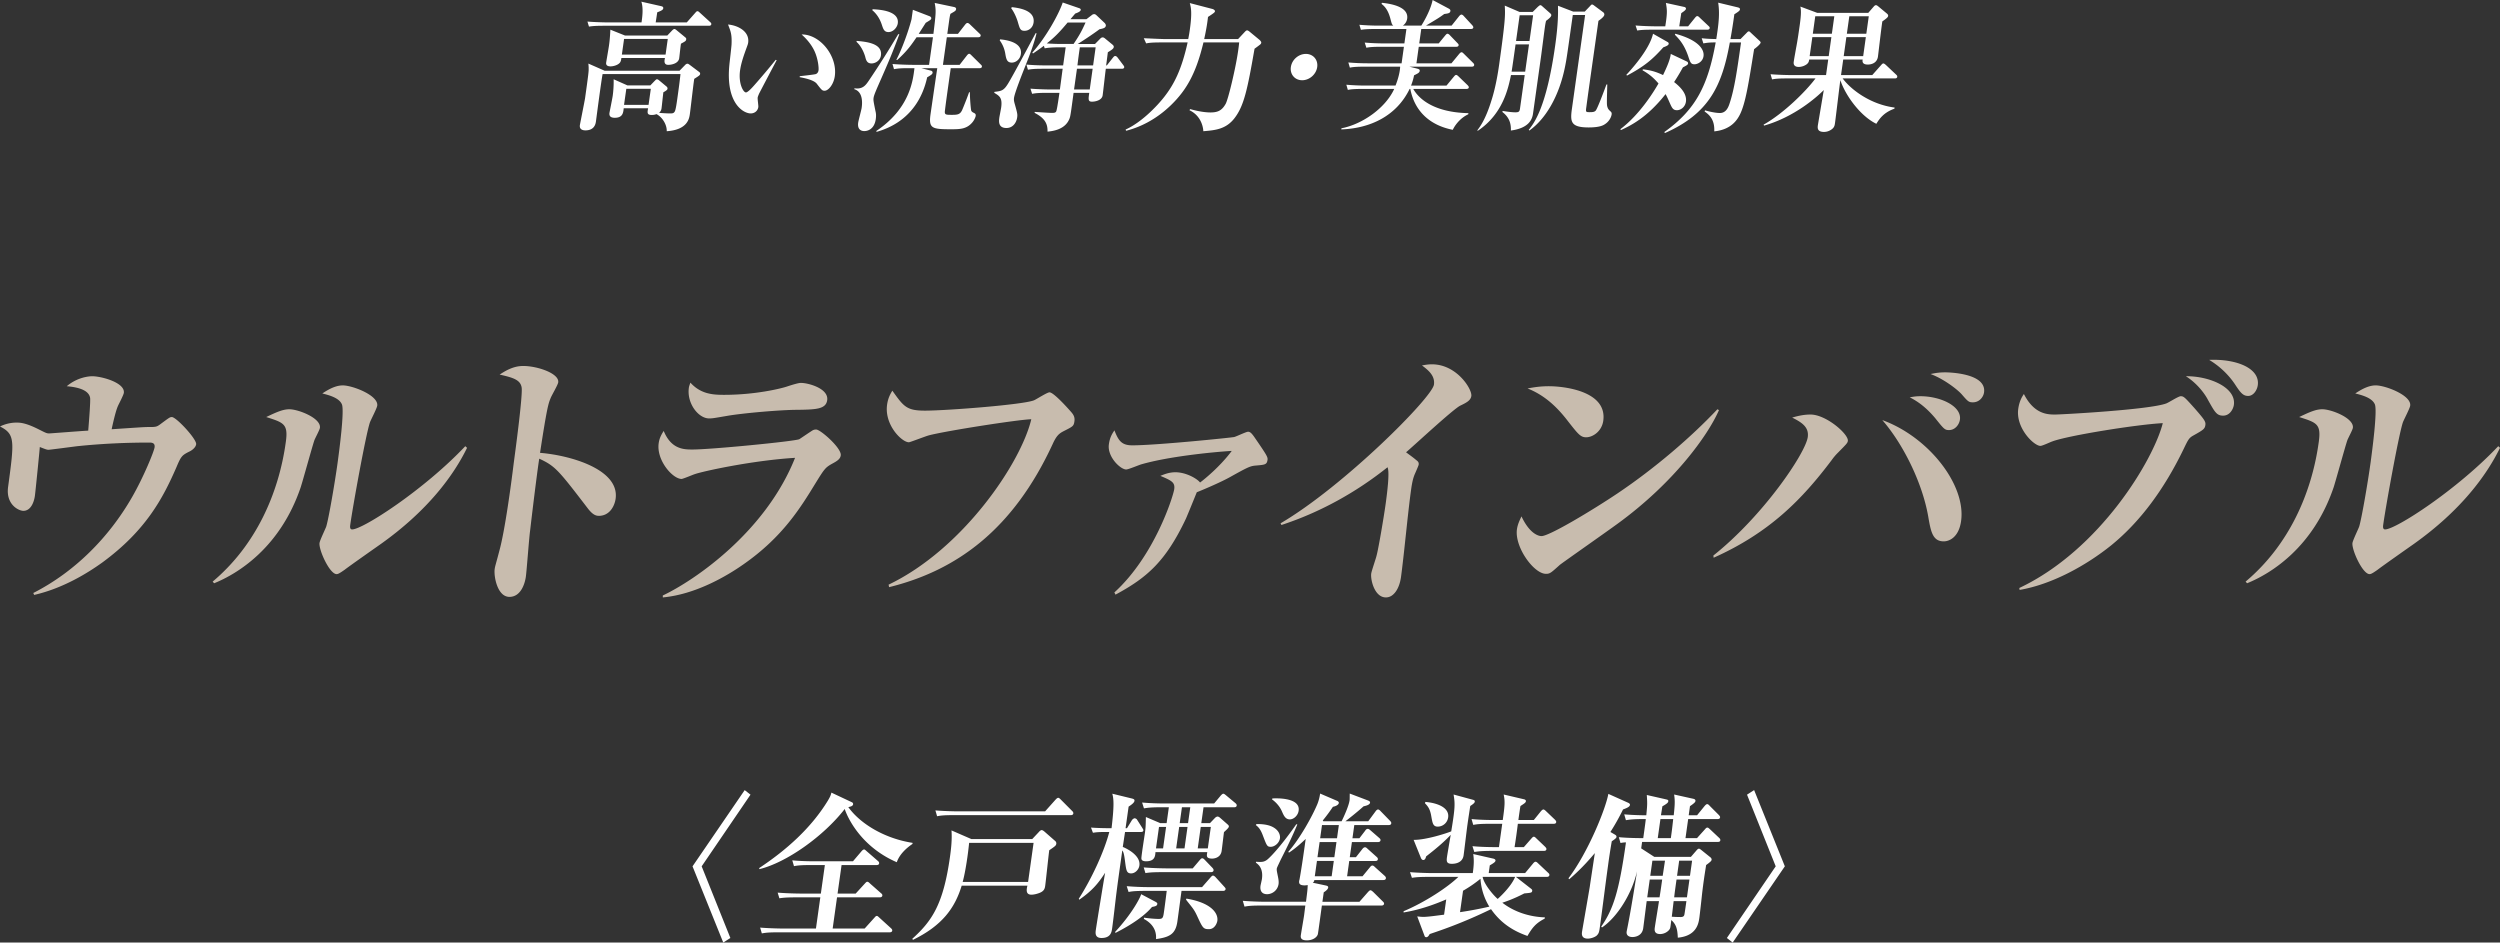
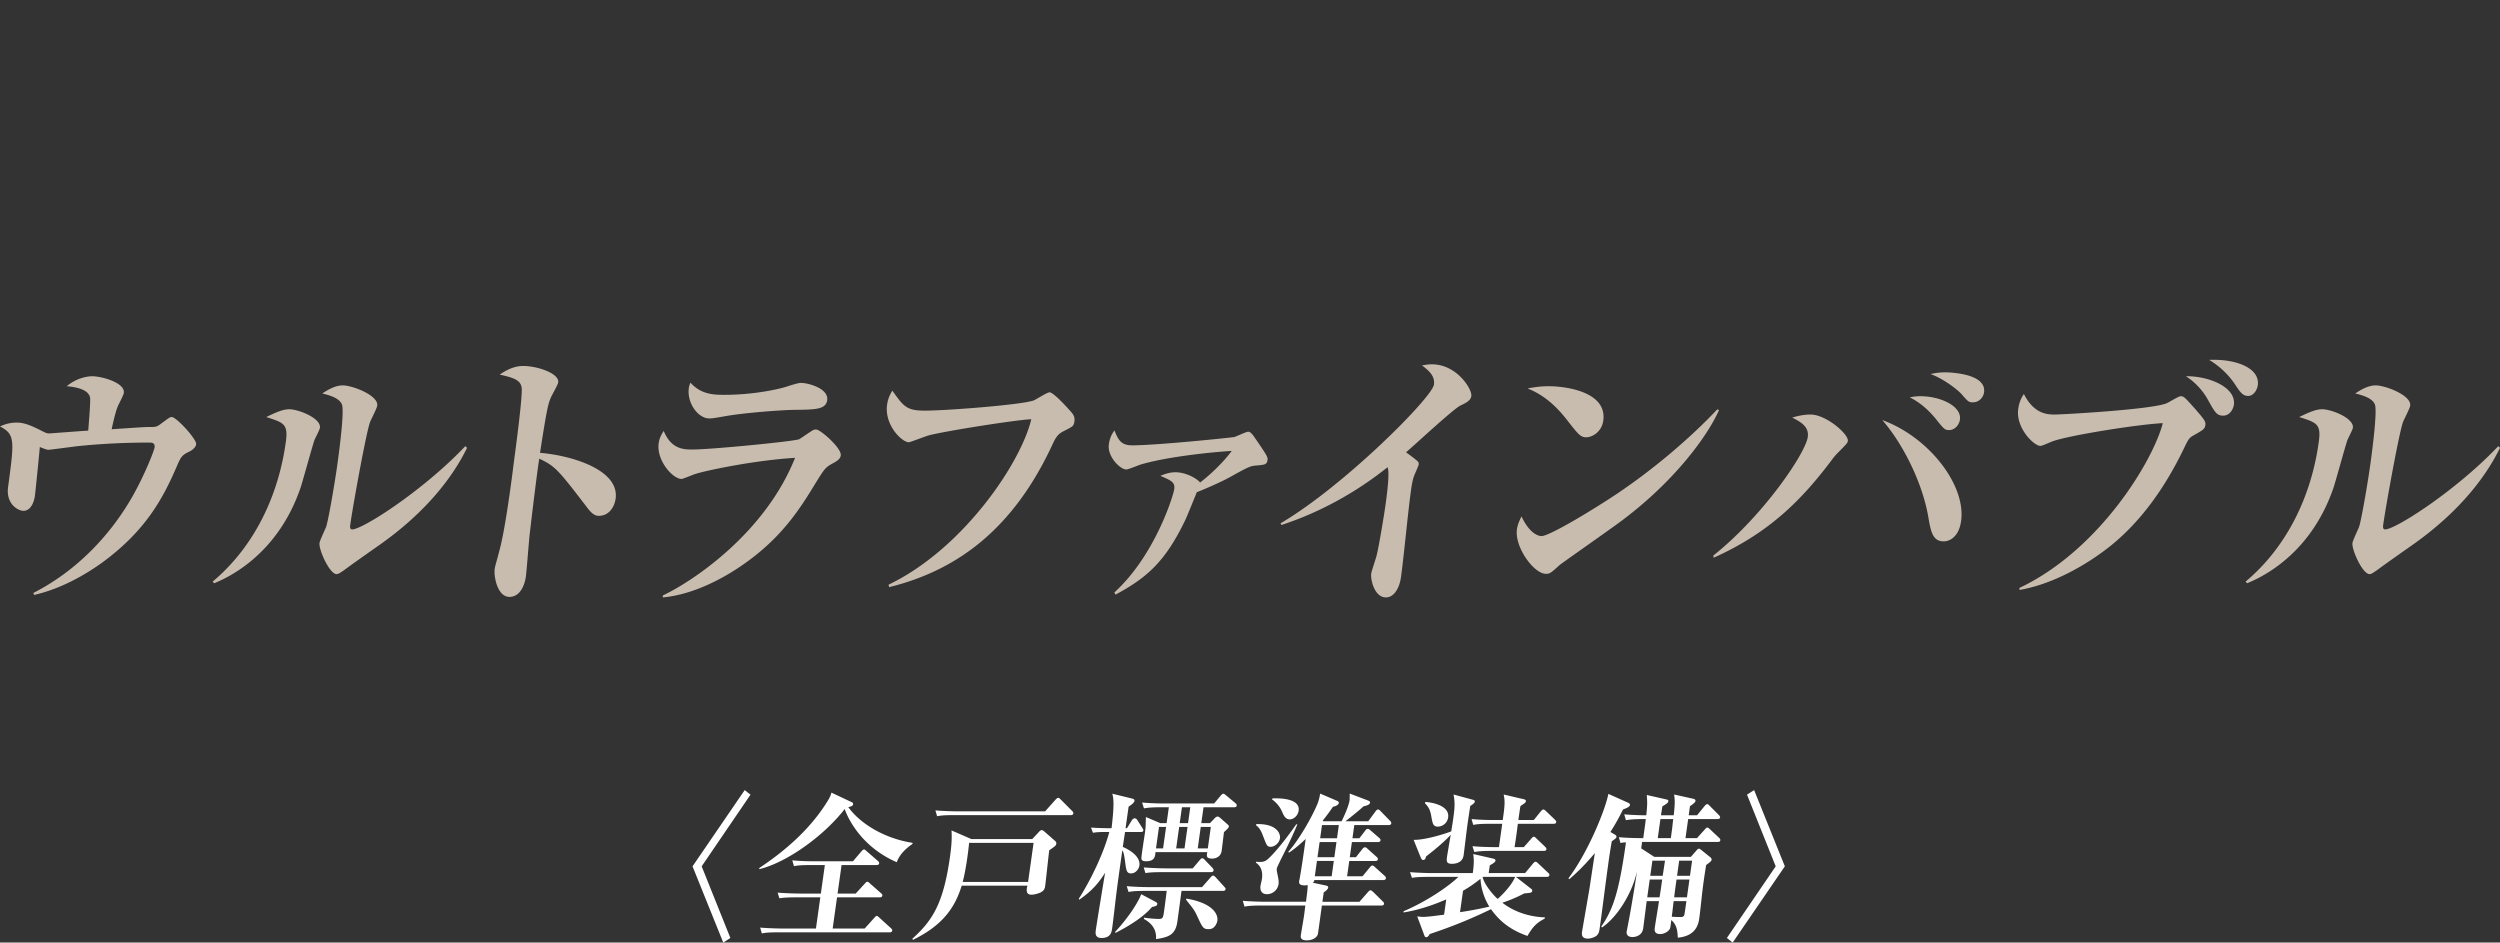
<svg xmlns="http://www.w3.org/2000/svg" version="1.1" id="レイヤー_1" x="0" y="0" width="285.656" height="107.699" viewBox="0 0 285.656 107.699" xml:space="preserve">
  <rect x="0" y="0" width="285.656" height="107.699" fill="#333333" stroke="none" />
  <style>.st0{fill:#fff}</style>
-   <path class="st0" d="M79.326 9.009c-.105.64-.42 3.456-.5 4.016-.072.513-.254 1.808-2.645 1.969.04-.624-.406-1.553-1.166-1.952-.1.031-.27.095-.527.095-.576 0-.523-.256-.435-.768h-2.785c-.052.48-.09 1.089-1.018 1.089-.624 0-.64-.336-.61-.56.014-.097.326-1.633.369-1.937.062-.448.126-1.12.108-1.904l1.581.704h2.609l.525-.544c.072-.064.15-.16.23-.16s.183.064.254.128l.846.704a.279.279 0 01.108.256c-.014.096-.091.192-.473.4-.04.288-.17 1.552-.205 1.809a.818.818 0 01-.285.543c.412.032.904.064 1.32.064.287 0 .408-.064.504-.288.098-.24.197-.944.262-1.408.127-.896.267-1.904.36-2.8h-8.898c-.156.768-.74 5.264-.765 5.44-.045.32-.219.992-1.195.992-.353 0-.704-.127-.635-.607.017-.128.55-2.785.59-3.057.406-2.896.418-3.088.412-3.392.004-.256-.022-.416-.032-.576l1.855.816h8.563l.637-.656c.057-.064.164-.144.26-.144.097 0 .167.064.284.144l1.042.784c.074.048.143.128.127.24-.02.144-.092.192-.672.56zm1.686-6.065H69.039c-.977 0-1.334.032-1.742.097l-.176-.577c.95.08 2.084.096 2.26.096h3.922c.07-.496.238-1.584-.02-2.368l2.265.512c.108.032.263.064.236.256s-.315.304-.687.448a53.4 53.4 0 01-.178 1.152h3.554l.95-1.072c.114-.128.174-.208.27-.208.08 0 .123.032.28.176l1.177 1.072c.101.08.137.16.126.24-.02.144-.153.176-.264.176zM77.81 4.992c-.053.257-.168 1.425-.203 1.665-.079.56-.794.752-1.257.752-.561 0-.418-.56-.37-.784h-4.979c-.043.304-.07.384-.152.512-.218.303-.767.448-1.087.448-.208 0-.554-.048-.5-.432.044-.304.278-1.632.316-1.904.052-.369.114-.816.165-1.857l1.682.672h4.818l.564-.592c.075-.08.182-.16.247-.16.08 0 .166.064.28.16l.991.816c.07.065.096.112.082.209-.027.191-.096.223-.597.495zm-1.508-.544h-4.994l-.252 1.793h4.994l.252-1.793zm-1.938 5.697h-2.8l-.26 1.84h2.801l.26-1.84zm12.369.56c-.094.224-.145.352-.159.448-.024.176.094.929.074 1.072-.063.448-.423.736-.872.736-.784 0-2.888-1.088-2.432-5.585.035-.367.23-1.983.246-2.32.045-1.12-.086-1.44-.403-2.256 1.123.096 2.483.784 2.3 2.08-.024.176-.092.32-.15.496-.36.977-.655 1.825-.773 2.657-.211 1.504.366 2.528.67 2.528.207 0 .68-.512.946-.816a86.422 86.422 0 002.459-2.912l.105.048c-.17.304-1.985 3.76-2.01 3.824zm7.49-.336c-.272 0-.34-.08-.895-.8-.351-.464-1.616-.688-1.959-.752l.016-.112c.13-.016 1.64-.176 1.826-.24.1-.032.276-.144.316-.432.04-.272-.044-1.28-.46-2.193-.419-.896-1.064-1.536-1.477-1.903 2.101-.033 4.12 2.463 3.797 4.768-.133.944-.73 1.664-1.163 1.664zm6.463-1.376c-.542 1.232-.822 1.856-.867 2.176-.04.288-.01.416.216 1.537.041.16.1.431.035.895-.177 1.265-1.042 1.377-1.314 1.377-.464 0-.792-.289-.697-.96.038-.272.36-1.44.395-1.681.045-.32.255-1.808-.835-2.144l.016-.112c.094.016.172.032.284.032.688 0 .996-.368 1.32-.848a104.778 104.778 0 003.394-5.36h.129c-.753 2.048-1.18 3.04-2.076 5.088zm-1.1-1.744c-.512 0-.623-.353-.725-.769-.032-.111-.31-1.087-.994-1.696l.016-.112c1.043.097 2.973.257 2.775 1.664-.083.593-.64.913-1.072.913zm1.928-3.585c-.48 0-.59-.352-.727-.752-.078-.24-.34-1.104-1.115-1.744l.032-.112c.684.032 3.085.144 2.878 1.616-.06.432-.492.992-1.068.992zm9.615 10.29c-.656.8-1.428.816-2.469.816-2.144 0-2.547-.097-2.347-1.633.01-.064.653-4.528.783-5.345h-1.825l1.067.272c.156.033.238.129.223.24-.019.13-.045.209-.62.529-1.067 4.864-4.787 5.937-5.79 6.24l-.016-.112c3.799-2.544 4.181-5.728 4.352-7.169h-.704c-.705 0-1.138.017-1.633.113l-.171-.592c.949.08 2.082.096 2.258.096h1.921l.444-3.153h-1.873c-.566.832-1.069 1.569-2.206 2.593h-.112c.61-1.152 1.358-3.169 1.741-4.641l.153-1.088 1.914.736c.09.032.205.128.19.24-.02.144-.073.176-.633.512-.372.592-.574.896-.801 1.264h1.68c.283-2.352.319-2.608.146-3.536l2.207.464c.155.032.256.112.238.24-.027.192-.096.224-.652.544-.08.336-.096.448-.165.944l-.189 1.344h1.216l.821-1.056c.077-.096.17-.192.267-.192s.196.08.282.16l1.1 1.056c.071.064.142.128.127.24-.02.144-.155.176-.266.176h-3.601l-.444 3.153h1.905l.822-1.056c.058-.08.173-.208.27-.208.078 0 .15.063.262.176l1.067 1.055c.086.08.141.145.127.24-.02.145-.152.176-.265.176h-3.297c-.513 3.649-.537 3.825-.656 4.785-.077.545.051.545.804.545.64 0 .918-.049 1.147-.529.164-.368.634-1.552.799-2.048h.096c-.005.72.106 1.984.154 2.096.06.144.166.192.359.288.133.08.17.16.148.32-.013.096-.123.417-.355.704zm6.01-6.369c-.297.752-1.188 2.992-1.272 3.584-.04.288.004.432.121.848.266.96.283 1.056.235 1.408-.075.528-.442 1.2-1.225 1.2-.977 0-.862-.815-.809-1.2.026-.175.186-.976.208-1.136.158-1.12-.197-1.328-.788-1.68l.016-.112c.798-.096 1.059-.128 1.557-.944.558-.896 2.714-4.96 3.165-5.777l.091.033c-.262 1.071-.71 2.32-1.3 3.776zm-1.524-.432c-.576 0-.646-.416-.76-1.089a3.54 3.54 0 00-.626-1.456l.046-.111c.458.047 2.577.24 2.374 1.68-.08.575-.553.976-1.034.976zm1.455-3.633c-.496 0-.543-.24-.771-1.008-.041-.16-.31-.976-.755-1.568l.065-.128c.678.08 2.696.304 2.49 1.76-.082.592-.548.944-1.029.944zm11.123 4.337h-1.84c-.068.48-.302 2.608-.363 3.04-.077.544-.79.72-1.222.72-.464 0-.408-.288-.307-1.008h-1.792c-.32 2.384-.355 2.64-.46 2.929-.483 1.28-1.915 1.44-2.516 1.504.018-.816-.22-1.504-1.476-2.145l.015-.112c.27.016 1.57.112 1.954.112.24 0 .432 0 .507-.191.096-.225.312-1.761.36-2.097h-1.377c-.977 0-1.333.032-1.744.112l-.19-.592c.965.08 2.1.096 2.276.096h1.087c.053-.368.27-2.032.318-2.368h-2.226c-.975 0-1.332.032-1.744.112l-.172-.593c.947.097 2.083.097 2.259.097h1.937l.29-2.065h-.656c-.976 0-1.336.049-1.745.113l-.088-.289c-.625.465-.924.657-1.243.88l-.083-.095c1.614-1.809 3.063-4.48 3.478-5.73l1.863.641c.107.032.21.096.195.208-.029.208-.467.352-.634.416l-.54.64h1.826l.628-.48a.391.391 0 01.27-.096c.064 0 .125.016.267.144l.932.88c.056.064.134.192.12.288-.039.272-.285.32-.73.416-.717.544-2.04 1.408-2.478 1.68h1.97l.597-.607c.094-.097.18-.145.276-.145.08 0 .172.032.315.16l.816.672c.086.08.154.16.139.272-.023.16-.135.272-.676.593-.018.128-.125 1.008-.195 1.504h.08l.681-.865c.078-.095.158-.208.27-.208.128 0 .21.097.28.177l.66.88c.08.112.103.176.097.224-.022.144-.153.176-.266.176zm-6.205-5.28c-.845 1.007-1.413 1.631-2.383 2.383.618.048 1.223.064 1.848.064h1.216c.747-1.104.976-1.584 1.368-2.448h-2.049zm2.86 5.28h-1.792l-.333 2.368h1.793l.332-2.368zm.344-2.449h-1.808a92.609 92.609 0 00-.275 2.065h1.793l.29-2.065zm18.798-.32c-.18.144-.466.352-.643.48-.824 4.721-1.206 6.53-2.302 7.953-.977 1.249-2.177 1.36-3.553 1.473.006-.16-.097-1.697-1.584-2.4l.082-.129c1.23.352 2.012.384 2.316.384.784 0 1.289-.176 1.737-.976.297-.512 1.154-4.112 1.427-6.048.048-.337.09-.64.12-.976h-4.08c-.38 1.551-.95 3.568-2.14 5.312-.85 1.264-3.105 3.872-6.707 4.784l-.044-.144c1.777-.8 3.555-2.624 4.435-3.76 1.055-1.36 1.94-2.992 2.647-6.192h-2.994c-1.103 0-1.415.047-1.744.111l-.27-.592c.35.016 1.989.096 2.356.096h2.72c.051-.24.114-.576.186-1.088.28-1.984.12-2.56-.007-3.024l2.58.672c.168.048.313.16.296.272-.015.112-.088.176-.794.64-.067.592-.175 1.36-.435 2.528h3.874l.734-.784c.15-.16.205-.208.3-.208.081 0 .169.064.255.128l1.162.96c.071.065.21.209.195.32s-.07.16-.125.208zm4.8 4.081c-.849 0-1.408-.688-1.294-1.504.12-.848.885-1.504 1.717-1.504.816 0 1.412.656 1.293 1.504-.117.832-.884 1.504-1.716 1.504zm17.206 5.664c-2.662-.527-4.369-2.16-4.85-4.672h-.08c-1.49 3.089-4.507 4.512-7.804 4.625l.018-.128c2.368-.449 5.03-2.304 6.027-4.497h-3.554c-1.105 0-1.432.048-1.745.112l-.172-.592c.743.064 1.506.096 2.259.096h3.361c.321-.8.518-1.632.528-2.16h-4.002c-1.104 0-1.431.048-1.744.112l-.174-.592c.745.064 1.508.096 2.26.096h3.826l.265-1.888h-2.545c-1.12 0-1.43.048-1.744.112l-.19-.593c.744.065 1.508.096 2.277.096h2.256l.232-1.647h-3.457c-1.105 0-1.416.047-1.743.095l-.175-.576a26.54 26.54 0 002.26.096h1.617c-.173-.144-.18-.208-.336-.8-.179-.672-.46-1.28-1.013-1.68l.05-.128c.725.08 3.088.352 2.883 1.808-.012.08-.072.512-.496.8h2.113c.06-.096 1.025-1.6 1.291-2.928l1.862.992c.148.08.181.192.172.256-.038.272-.264.288-.706.352-.66.48-.762.528-2.091 1.328h2.93l.854-1.072c.06-.08.187-.192.267-.192.112 0 .224.112.279.176l.959 1.04c.04.048.136.16.124.256-.023.16-.185.176-.28.176h-5.668l-.231 1.648h2.225l.734-.896c.096-.112.173-.208.27-.208.095 0 .21.096.265.16l.88.913c.055.063.142.127.126.24-.021.16-.185.176-.265.176h-4.29l-.264 1.888h4l.87-1.057c.095-.112.19-.207.285-.207.097 0 .179.095.264.176l1.054 1.04c.07.064.137.16.124.255-.022.16-.184.177-.264.177h-7.14l.898.224c.23.064.301.128.283.256-.03.208-.2.288-.648.512-.061.32-.135.624-.34 1.168h4.05l.83-1.008c.096-.112.172-.208.269-.208.079 0 .18.08.28.176l1.027.992c.057.064.155.16.141.256-.022.16-.184.176-.28.176h-6.068c.666 1.184 2.424 2.688 6.303 2.768l-.018.128c-1.012.48-1.566 1.344-1.77 1.776zm9.139-13.473l.594-.592c.09-.064.185-.176.28-.176.08 0 .167.08.237.144l.868.768c.072.064.157.144.14.256-.025.192-.366.448-.6.624-.079.336-.103.512-.15.848-.074.528-.364 2.817-.43 3.28l-.908 6.466c-.099.703-.506 1.664-2.53 1.936.016-.56-.041-1.409-.966-2.113l.018-.128c.671.112 1.13.16 1.466.16.383 0 .475-.08.524-.432l.538-3.824h-1.569c-.31 1.52-.93 4.448-3.792 6.368l-.057-.048c.335-.448.946-1.264 1.588-3.328.169-.512.58-1.856.901-4.129.734-5.232.71-5.728.65-6.8l1.676.72h1.522zm-1.963 3.712c-.059.416-.4 2.849-.455 3.12h1.553l.438-3.12h-1.536zm.467-3.328l-.413 2.944h1.536l.414-2.944h-1.537zm7.437-.416l.582-.608c.114-.128.19-.208.254-.208s.197.08.268.144l1.014.752c.058.048.14.144.12.288-.036.256-.566.608-.673.688-.218 1.553-1.199 8.417-1.378 9.81-.083.591-.088.623.376.623.32 0 .562-.016.7-.192.214-.271.984-2.336 1.218-2.976h.095c-.053 2.096-.07 2.336.02 2.592.045.144.107.272.307.448.141.128.197.192.17.384-.055.385-.344.848-.749 1.104-.159.113-.566.385-1.862.385-2.049 0-2.138-.624-1.929-2.113l1.51-10.737h-1.408c-.635 4.513-.705 5.009-.865 5.809-.689 3.536-2.284 6.112-4.096 7.393l-.068-.08c.622-.785 2.025-2.577 3.02-9.65.358-2.544.33-3.712.317-4.528l1.745.672h1.312zm10.528 11.265c-.448 0-.567-.288-.8-.8-.279-.64-.365-.816-.493-1.04-2.069 2.64-3.946 3.584-5.108 4.113l-.049-.113c2.203-1.664 3.78-4.224 4.35-5.216-.414-.464-.843-.944-1.82-1.504l.03-.112c.852.096 1.47.256 2.31.656.43-.896.805-1.744.884-2.416l1.862.88c.058.032.127.112.114.208-.02.144-.126.208-.591.448a23.678 23.678 0 01-1.006 1.68c.679.528 1.482 1.312 1.352 2.24-.086.608-.586.976-1.035.976zm-1.551-7.185c-1.254 1.409-2.179 2.177-4.153 3.233l-.066-.096c.34-.368 2.62-2.8 3.045-4.689l1.69.96c.059.033.112.113.1.192-.018.128-.128.224-.616.4zm5.037-2.016h-6.274c-.993 0-1.334.032-1.743.096l-.19-.576c.965.08 2.1.096 2.275.096h1.12c.26-1.616.201-1.888.072-2.672l2.128.464c.061.016.18.08.163.208-.019.128-.162.24-.535.496-.029.208-.158 1.008-.227 1.504h1.009l.735-.912c.117-.144.213-.256.309-.256s.21.096.279.176l1.018.96c.07.065.142.128.126.24-.02.144-.168.176-.265.176zm5.338 2.225c-.637 3.968-.976 6.144-1.606 7.44-.312.624-1 1.76-2.947 1.953.07-1.409-.64-1.937-1.105-2.273l.05-.128c.89.256 1.446.304 1.701.304.721 0 .977-.688 1.12-1.136.554-1.664.869-3.904 1.295-6.928h-1.282c-.884 4.928-2.355 8.112-7.409 10.353l-.08-.112c3.608-2.56 4.993-5.345 5.873-10.241h-.208c-.625 0-1.004.08-1.2.111l-.189-.592c.425.049.79.08 1.666.096.298-1.888.4-2.96.217-4.16l2.261.544c.17.048.24.112.225.224-.016.112-.025.176-.64.56a68.105 68.105 0 01-.445 2.832h1.152l.71-.72c.093-.096.15-.16.23-.16s.152.064.206.128l1.047.976c.058.048.11.128.102.192-.023.16-.477.545-.744.737zm-6.806 1.728c-.416 0-.485-.192-.731-.945-.455-1.312-.997-1.903-1.516-2.432l.049-.112c2.668.72 3.33 1.809 3.225 2.56-.092.657-.707.929-1.027.929zm20.774 6.801c-1.798-.865-3.533-3.217-4.115-4.993-.108.768-.511 4.208-.608 4.896-.038.272-.072.513-.392.737a1.473 1.473 0 01-.857.288c-.72 0-.764-.368-.711-.753.012-.08.605-3.616.68-4.032-.801.8-3.346 3.072-6.83 4.065l-.05-.112c2.312-1.297 4.863-3.841 5.93-5.281h-3.218c-.976 0-1.332.032-1.745.112l-.172-.592c.949.08 2.084.096 2.26.096h4.08l.25-1.776h-2.176c-.035.24-.068.367-.285.544a1.61 1.61 0 01-.907.304c-.303 0-.64-.112-.575-.576.063-.448.178-1.04.268-1.569.172-.88.298-1.775.422-2.656.186-1.328.146-1.728.07-2.096l1.931.72h5.827l.611-.704c.096-.112.169-.176.266-.176.08 0 .152.048.254.128l1.003.832c.07.064.155.144.137.272-.02.144-.166.272-.664.624-.105.64-.459 3.728-.5 4.017-.124.88-.992.911-1.137.911-.175 0-.736 0-.607-.575h-2.225l-.25 1.776h3.57l1.008-1.137c.114-.127.171-.191.267-.191.064 0 .151.064.266.16l1.187 1.12c.099.096.14.144.124.256-.02.144-.152.176-.265.176h-5.97c.94 1.28 3.183 2.976 5.934 3.328l-.017.128c-1.248.448-1.717 1.168-2.069 1.729zm-5.138-9.906h-2.176l-.307 2.177h2.178l.305-2.177zm.336-2.384h-2.178l-.28 2h2.177l.28-2zm3.602 2.384h-2.225l-.305 2.177h2.225l.305-2.177zm.335-2.384h-2.224l-.282 2h2.225l.281-2z" />
  <path d="M21.662 51.584c-.891.444-.97.539-1.532 1.87-1.526 3.489-3.462 7.167-8.435 10.814-1.63 1.173-4.46 2.949-7.795 3.71l-.097-.222c4.739-2.41 8.63-6.342 11.261-10.908 1.337-2.315 2.535-5.264 2.6-5.74.071-.539-.377-.539-.6-.539-2.721 0-5.459.127-8.216.412-.52.064-3.16.412-3.287.412-.193 0-.284-.031-1.013-.317-.024.413-.501 5.138-.557 5.55-.098.729-.459 1.744-1.323 1.744-.512 0-2.018-.698-1.744-2.727.715-5.296.812-6.025-.924-6.913.892-.444 1.724-.444 1.884-.444.512 0 1.144.063 2.64.824.75.381.841.413 1.097.413.191 0 3.75-.286 4.458-.317.108-1.269.27-3.425.217-3.742-.174-1.079-1.94-1.269-2.668-1.332 1.228-1.047 2.586-1.142 2.906-1.142 1.056 0 3.774.73 3.615 1.903-.034.253-.591 1.3-.685 1.522-.278.634-.62 2.22-.707 2.632 2.873-.19 3.714-.254 4.13-.254.863 0 .99 0 1.383-.285 1.03-.761 1.138-.856 1.363-.856.512 0 2.857 2.536 2.78 3.107-.056.413-.547.73-.75.825zm14.248-1.237c-.205.57-1.275 4.471-1.55 5.328-2.336 6.88-7.154 9.861-9.895 10.971l-.167-.19c4.908-4.122 7.563-10.052 8.368-16.014.269-1.998-.254-2.156-2.248-2.79 1.197-.571 1.911-.888 2.647-.888 1.024 0 3.64 1.014 3.49 2.124-.034.254-.583 1.237-.645 1.459zm7.625 11.796c-.673.476-3.57 2.505-4.141 2.95-.672.475-.805.507-.934.507-.8 0-2.055-2.79-1.952-3.552.043-.317.662-1.585.764-1.87.28-.888 1.008-5.106 1.32-7.42.15-1.11.792-5.868.47-6.565-.34-.793-1.647-1.078-2.233-1.237.491-.317 1.403-.92 2.332-.92 1.12 0 4.1 1.142 3.943 2.315-.042.318-.73 1.618-.832 1.903-.472 1.364-1.993 9.799-2.258 11.765-.035.253-.001.475.223.475 1.216 0 8.228-4.534 12.93-9.513l.2.19c-1.549 3.172-4.488 7.167-9.832 10.972zm24.88-3.203c-.353 0-.715-.158-1.232-.824-3.402-4.44-3.73-4.852-5.567-5.708-.147.856-.633 4.693-1.055 8.309-.112.824-.375 4.439-.474 5.168-.099.73-.536 2.315-1.88 2.315-1.377 0-1.796-2.346-1.685-3.17.052-.382.141-.572.543-2.125.628-2.284 1.33-7.484 1.635-9.99.18-1.331 1.035-7.674.907-8.625-.135-.887-.965-1.141-2.518-1.49.595-.38 1.509-.983 2.692-.983 1.632 0 4.14.856 4.003 1.87-.038.286-.745 1.491-.844 1.745-.28.666-.428 1.047-1.234 6.31 3.514.286 9.087 1.903 8.638 5.232-.107.793-.65 1.967-1.929 1.967zm26.623-5.93c-.727.413-.845.572-1.826 2.157-1.725 2.822-3.778 6.184-8.229 9.291-1.98 1.396-5.521 3.457-9.248 3.805l-.003-.221c3.555-1.68 11.722-7.199 15.113-15.729-4.774.286-10.51 1.522-11.484 1.871-.2.064-1.321.54-1.481.54-1.024 0-2.88-2.125-2.62-4.06.073-.539.253-.92.577-1.427.865 2.125 2.338 2.125 3.298 2.125 2.111 0 11.514-.92 12.188-1.174.245-.158 1.268-.856 1.477-.982a.754.754 0 01.465-.127c.48 0 2.913 2.124 2.802 2.949-.055.412-.374.634-1.029.982zm-3.934-6.183c-1.887 0-6.258.38-8.061.698-1.475.253-1.639.285-2.022.285-1.216 0-2.553-1.712-2.313-3.488.025-.19.07-.285.177-.603 1.196 1.333 2.627 1.396 3.843 1.396 3.551 0 6.397-.698 7.1-.92.77-.253 1.402-.444 1.69-.444.833 0 3.18.634 3 1.966-.142 1.047-1.297 1.078-3.414 1.11zm30.423 2.442c-.482.254-.8.476-1.256 1.49-4.518 9.767-10.97 14.428-18.682 16.331l-.058-.285c8.484-4.059 15.12-13.89 16.308-18.9-1.477.032-9.778 1.332-11.703 1.84-.365.095-2.156.792-2.283.792-.8 0-2.806-1.966-2.494-4.28.107-.793.395-1.269.602-1.618 1.292 1.808 1.612 2.283 3.724 2.283 2.463 0 11.517-.697 12.513-1.205.273-.126 1.464-.888 1.72-.888.48 0 2.12 1.84 2.48 2.252.277.317.43.602.37 1.046-.077.571-.176.603-1.24 1.142zM143.43 53.2c-.584.064-.82.16-2.864 1.301-.899.507-2.771 1.332-3.818 1.744-.191.476-1.055 2.6-1.238 3.013-2.326 4.915-4.462 6.754-8.052 8.689l-.126-.254c4.634-4.218 6.741-11.067 6.839-11.797.107-.792-.316-.983-1.586-1.522.474-.19 1.015-.412 1.72-.412 1.248 0 2.52.761 2.816 1.173.427-.317 2.256-1.775 3.624-3.614-2.517.158-7.289.665-10.285 1.521-.264.064-1.522.603-1.777.603-.672 0-2.17-1.459-1.983-2.854.116-.856.39-1.237.635-1.617.453 1.141.792 1.712 2.04 1.712 2.784 0 11.415-.888 11.648-.951.264-.064 1.36-.603 1.585-.603.224 0 .395.159.69.571 1.419 2.061 1.576 2.315 1.534 2.632-.077.571-.3.571-1.401.666zm23.419-6.849c-.824.413-5.214 4.503-6.189 5.328.376.285.786.57 1.16.888.202.158.318.254.28.539-.013.095-.43 1.046-.475 1.142-.241.602-.34 1.331-.43 1.997-.363 2.696-.753 7.008-1.111 9.672-.18 1.332-.83 2.346-1.725 2.346-1.311 0-1.774-2.03-1.68-2.727.039-.285.51-1.649.58-1.934.227-.73.903-4.788 1.087-6.152.119-.888.474-3.52.194-4.059-3.657 2.918-7.768 5.17-12.12 6.596l-.102-.19c7.192-4.218 17.328-14.365 17.529-15.855.141-1.047-.701-1.681-1.37-2.189.393-.063.69-.126 1.138-.126 2.848 0 4.607 2.854 4.504 3.614-.073.54-.619.793-1.27 1.11zm17.956 13.509c-1.03.761-6.368 4.503-6.585 4.693-1.02.92-1.128 1.015-1.576 1.015-1.376 0-3.59-3.044-3.317-5.074.082-.602.343-1.11.522-1.49 1.045 2.22 2.16 2.252 2.288 2.252.895 0 5.805-2.95 8.69-4.884 4.292-2.886 8.42-6.437 11.406-9.608l.18.095c-1.253 2.886-5.152 8.308-11.608 13.001zm-3.562-9.894c-.64 0-.913-.348-2.06-1.807-1.305-1.712-2.73-3.013-4.643-3.774.689-.126 1.41-.253 2.435-.253 1.792 0 6.673.57 6.22 3.932-.167 1.237-1.216 1.902-1.952 1.902zm28.717 1.808a6.46 6.46 0 00-.688.825c-3.35 4.439-7.032 8.244-13.468 11.13l-.03-.254c5.7-4.534 10.538-11.701 10.786-13.54.153-1.142-.702-1.68-1.782-2.22.534-.158 1.264-.349 2.095-.349 1.792 0 4.368 2.252 4.266 3.013-.035.254-.179.38-1.179 1.395zm12.143 10.084c-1.28 0-1.483-1.11-1.787-2.886-.691-3.9-2.912-8.308-5.24-10.972 5.246 1.903 9.567 7.357 9.006 11.511-.26 1.935-1.404 2.347-1.98 2.347zm.594-12.716c-.48 0-.59-.127-1.576-1.364-.855-1.014-1.772-1.807-2.911-2.378.361-.063.688-.127 1.201-.127 2.336 0 4.742 1.142 4.536 2.664-.076.57-.546 1.205-1.25 1.205zm2.732-3.171c-.48 0-.564-.095-1.284-.92-.444-.507-2.004-1.744-3.56-2.315.493-.095.922-.19 1.69-.19.032 0 4.736 0 4.428 2.283-.073.54-.538 1.142-1.274 1.142zm25.219 3.774c-.52.285-.603.443-1.137 1.553-2.221 4.598-4.96 8.308-8.268 11.004-2.872 2.315-6.778 4.471-10.48 5.105l-.033-.222c9.261-4.376 15.359-14.714 16.395-18.836-3.03.159-10.88 1.427-12.634 2.093-.2.064-1.125.507-1.348.507-.737 0-2.83-2.03-2.535-4.217.12-.888.449-1.427.647-1.712 1.187 2.346 2.755 2.346 3.587 2.346.64 0 10.728-.539 12.681-1.268.27-.095 1.392-.825 1.648-.825.351 0 .464.127 1.576 1.364 1.192 1.363 1.294 1.554 1.243 1.934-.06.444-.268.571-1.342 1.174zm3.375-2.252c-.735 0-.94-.38-1.74-1.807-.126-.254-.926-1.681-2.515-2.696 2.659-.032 5.748 1.269 5.48 3.266-.065.476-.456 1.237-1.225 1.237zm2.865-2.252c-.576 0-.855-.317-1.517-1.331-.214-.317-1.145-1.713-2.952-2.79 3.249-.128 5.815 1.014 5.562 2.885-.08.602-.518 1.236-1.093 1.236zm11.312 5.106c-.205.57-1.275 4.471-1.55 5.328-2.336 6.88-7.154 9.861-9.895 10.971l-.167-.19c4.907-4.122 7.563-10.052 8.368-16.014.269-1.998-.254-2.156-2.248-2.79 1.197-.571 1.911-.888 2.647-.888 1.024 0 3.64 1.014 3.49 2.124-.034.254-.583 1.237-.645 1.459zm7.625 11.796c-.673.476-3.57 2.505-4.141 2.95-.672.475-.805.507-.934.507-.8 0-2.055-2.79-1.952-3.552.043-.317.662-1.585.764-1.87.28-.888 1.008-5.106 1.32-7.42.15-1.11.792-5.868.47-6.565-.34-.793-1.647-1.078-2.233-1.237.491-.317 1.403-.92 2.332-.92 1.12 0 4.1 1.142 3.943 2.315-.042.318-.73 1.618-.832 1.903-.472 1.364-1.993 9.799-2.258 11.765-.034.253-.001.475.223.475 1.216 0 8.228-4.534 12.93-9.513l.2.19c-1.549 3.172-4.488 7.167-9.832 10.972z" fill="#c8bcae" />
  <path class="st0" d="M83.453 107.177l-.812.522-3.511-8.71 5.96-8.71.664.521-5.58 8.188 3.28 8.189zm19.017-8.657c-4.09-1.763-5.636-5.11-5.95-6.082-2.442 3.149-6.696 6.136-9.752 6.874l-.019-.126c3.097-2.051 5.937-4.571 7.855-7.72.285-.486.32-.612.396-.9l2.297 1.08c.119.054.201.108.179.27-.029.198-.363.27-.547.306 1.417 1.961 4.21 3.599 7.348 4.085l-.018.126c-.755.504-1.507 1.242-1.788 2.087zm-.819 8.009h-12.64c-1.097 0-1.5.036-1.962.126l-.194-.666c1.068.09 2.344.108 2.541.108h3.836l.5-3.563h-2.718c-1.098 0-1.5.036-1.96.108l-.197-.648c1.086.09 2.344.108 2.541.108h2.395l.458-3.258h-1.566c-1.1 0-1.5.036-1.962.126l-.196-.666c1.067.109 2.344.109 2.543.109h4.393l.95-1.116c.107-.126.212-.234.32-.234.072 0 .12.036.296.198l1.283 1.115c.098.072.155.18.143.27-.025.18-.19.198-.316.198H96.16l-.458 3.258h2.07l1.021-1.116c.15-.162.213-.234.304-.234.108 0 .203.09.313.198l1.266 1.116c.098.072.158.162.142.27-.022.162-.19.198-.297.198h-4.88l-.5 3.563h3.655l1.087-1.206c.15-.162.195-.234.303-.234.09 0 .136.054.296.198l1.326 1.206c.079.072.157.162.141.27-.022.162-.172.198-.298.198zm18.238-9.376c-.088.63-.38 3.473-.461 4.049-.043.306-.104.612-.657.828-.285.108-.622.198-.927.198-.685 0-.54-.648-.45-1.026h-7.51c-.798 2.61-2.262 4.57-5.568 6.19l-.073-.125c2.25-2.034 3.54-3.923 4.302-9.34.142-1.008.25-2.034.176-3.042l2.273.99h6.95l.762-.81c.107-.126.228-.216.318-.216s.206.072.351.198l1.17 1.026c.098.072.17.198.152.324-.029.216-.092.27-.808.756zm2.455-4.013h-13.307c-1.098 0-1.499.035-1.962.126l-.194-.666c1.086.09 2.344.108 2.542.108h9.993l1.174-1.314c.086-.09.213-.234.321-.234s.201.108.296.198l1.326 1.332c.065.054.121.162.109.252-.026.18-.19.198-.298.198zm-4.244 3.167h-7.365c-.124 1.26-.4 3.221-.735 4.463h7.473l.627-4.463zm11.153 3.491c-.523 0-.565-.342-.688-1.26-.126-1.025-.209-1.205-.33-1.367-.483 3.437-.536 3.815-.695 5.075-.13 1.062-.317 2.771-.466 3.833-.058.414-.154 1.098-1.217 1.098-.775 0-.689-.612-.646-.918.097-.684.867-5.4 1.062-6.533-.78 1.206-1.456 2.034-2.953 3.077l-.056-.107c1.453-2.268 2.896-5.363 3.485-7.631h-.45c-.775 0-1.068.036-1.418.09l-.222-.594c.962.072 2.007.072 2.025.072h.324c.295-2.483.264-3.293.086-3.941l2.21.54c.278.072.342.126.32.288-.033.234-.45.504-.667.648l-.348 2.465h.162l.562-.917c.07-.109.23-.217.3-.217.11 0 .242.072.3.18l.575.9c.088.144.148.234.138.306-.023.162-.17.18-.296.18h-1.801l-.258 1.71c.154.054 2.075.864 1.898 2.123-.068.486-.503.9-.936.9zm2.378 3.834c-1.19 1.421-3.385 2.555-4.143 2.95l-.097-.071c1.932-2.088 2.843-3.834 3.004-4.337l1.625.863c.168.09.23.162.217.252-.033.234-.236.27-.606.343zm8.108-1.836h-4.735c-.07.504-.397 2.951-.473 3.491-.207 1.476-.92 1.8-2.443 2.016.094-1.188-.617-1.89-1.388-2.304l.02-.144c.495.072 1.186.144 1.673.144.341 0 .476-.054.551-.468.036-.126.261-1.854.368-2.735h-2.396c-1.26 0-1.61.054-1.962.126l-.212-.666a30.22 30.22 0 002.559.108h6.05l.944-1.08c.172-.198.23-.234.303-.234.108 0 .237.108.314.198l.983 1.08c.093.108.158.162.142.27-.025.18-.208.198-.298.198zm1.253-9.556h-3.474l-.256 1.817h.99l.57-.594c.064-.071.202-.161.293-.161.108 0 .205.071.254.107l.882.774c.129.108.173.18.16.27-.018.126-.184.288-.557.63-.042.306-.217 1.8-.265 2.142-.124.881-1.042.881-1.077.881-.703 0-.642-.305-.563-.737h-5.924c-.027.45-.075 1.044-1.065 1.044-.468 0-.552-.18-.542-.378.02-.396.334-2.376.398-2.826.093-.666.09-.774.116-1.854l1.648.702h.72l.256-1.817h-.882c-1.26 0-1.613.072-1.963.126l-.212-.666a30.02 30.02 0 002.56.108h5.671l.736-.882c.108-.126.231-.234.304-.234.107 0 .203.09.316.18l1.08.9c.129.108.152.198.143.27-.029.198-.21.198-.317.198zm-2.627 7.414h-5.527c-1.099 0-1.5.036-1.96.108l-.196-.648a37.91 37.91 0 002.54.108h3.061l.778-.918c.128-.143.195-.234.302-.234.127 0 .189.072.315.198l.864.9c.077.09.137.18.122.288-.023.162-.172.198-.299.198zm-5.125-5.165h-.81l-.344 2.448h.81l.344-2.448zm2.448 0h-.954l-.343 2.448h.953l.344-2.448zm.316-2.25h-.953l-.256 1.818h.954l.255-1.817zm2.13 13.93c-.648 0-.718-.144-1.366-1.548-.305-.648-.43-.792-1.15-1.691-.014-.019-.06-.09-.105-.144l.051-.109c2.832.469 3.654 1.674 3.533 2.538-.03.216-.279.954-.962.954zm.22-11.68H137.2l-.344 2.448h1.153l.344-2.448zm19.492 8.981h-6.806c-.043.305-.417 3.095-.46 3.275-.107.378-.603.702-1.252.702-.63 0-.738-.252-.693-.576.05-.36.33-1.962.375-2.286l.14-1.116h-4.988c-1.099 0-1.5.037-1.963.126l-.194-.665a38.02 38.02 0 002.542.107h4.68c.158-1.241.175-1.367.197-1.907-.11.018-.203.036-.365.036-.649 0-.641-.306-.612-.522.008-.054.033-.108.044-.18.232-1.26.485-3.06.702-4.607-1.06 1.008-1.635 1.386-1.913 1.566l-.077-.09c1.305-1.476 2.727-4.031 3.322-5.453a5.13 5.13 0 00.315-1.206l1.97.846c.085.036.18.126.165.234-.028.198-.303.36-.673.432-.364.54-.634.918-1.157 1.565l.06.09h2.088c.274-.54.824-1.763.912-2.393.019-.126.01-.198.02-.774l2.086.792c.066.036.256.09.234.252-.033.234-.408.342-.742.414-.643.594-1.877 1.565-2.078 1.71h2.61l.824-1.116c.023-.036.16-.234.304-.234.107 0 .249.143.295.198l1.086 1.115c.127.126.132.216.125.27-.026.18-.19.198-.3.198h-3.924l-.212 1.512h.791l.662-.864c.046-.072.139-.216.301-.216.126 0 .252.126.317.18l.995.864c.08.072.159.144.141.27-.022.162-.172.198-.297.198h-2.97l-.244 1.727h.703l.722-.917c.067-.09.175-.216.319-.216.127 0 .218.108.298.18l1.024.918c.08.071.16.143.14.287-.023.162-.17.18-.296.18h-2.971l-.245 1.746h1.764l.827-1.008c.063-.072.156-.216.3-.216.125 0 .22.108.315.198l1.102.99c.064.054.14.162.124.27-.025.18-.189.198-.297.198h-7.887c.003.108-.025.18-.169.306l1.434.306c.138.036.352.054.324.252-.026.18-.25.378-.508.54l-.151 1.08h4.231l.964-1.098c.105-.108.192-.216.3-.216s.25.144.315.198l1.091 1.08c.08.071.156.161.142.27-.023.161-.19.197-.298.197zm-12.65-6.713c-.415 0-.452-.126-.9-1.296-.274-.738-.528-.972-.804-1.188l.069-.108c.344-.018 1.134 0 1.744.27.863.396.99 1.026.945 1.35-.073.522-.587.972-1.055.972zm1.142 1.475c-.053.126-.43.882-.445.99-.028.198-.004.288.134.972.041.216.106.522.063.828a1.346 1.346 0 01-1.296 1.152c-.864 0-.794-.756-.767-.954.018-.126.149-.666.163-.774.175-1.242-.428-1.692-.69-1.872l.015-.108c.267.019.357.019.465.019.216 0 .54 0 .913-.343 1.154-1.043 2.857-3.419 3.22-3.959l.124.018c-.57 1.368-1.151 2.556-1.9 4.031zm1.043-4.607c-.504 0-.694-.431-.899-.9-.34-.791-.926-1.223-1.153-1.403l.067-.09c.29-.018 3.21-.162 2.989 1.403-.078.559-.57.99-1.004.99zm5.023 4.751h-1.927l-.246 1.746h1.927l.246-1.746zm.303-2.16h-1.926l-.244 1.728h1.928l.242-1.727zm.273-1.943h-1.926l-.212 1.512h1.926l.212-1.512zm21.55 12.67c-1.373-.486-2.919-1.278-4.162-3.06-3.247 1.584-5.78 2.43-7.008 2.844-.07.126-.194.36-.392.36-.144 0-.183-.108-.208-.18l-.826-2.196c.212.018.423.054.712.054.504 0 1.497-.144 2.358-.252l.245-1.745c-2.436 1.061-4.136 1.367-4.873 1.493l.003-.144c2.41-1.007 5.067-2.753 6.258-3.923h-3.349c-1.099 0-1.499.036-1.96.108l-.215-.648c1.086.09 2.362.108 2.56.108h4.61c.154-1.098.13-1.566.053-2.177l2.286.521c.087.019.275.09.255.234-.023.162-.22.288-.652.54l-.123.882h4.158l.867-1.044c.197-.252.287-.252.324-.252.108 0 .188.073.314.198l1.129 1.062c.08.072.16.144.142.27-.022.162-.172.198-.298.198h-3.529l1.752 1.368c.08.072.127.126.114.216-.032.234-.122.234-.907.306-1.32.684-2.243.972-2.508 1.062 1.315 1.025 3.067 1.62 4.86 1.673l-.02.144c-1.01.522-1.402 1.008-1.97 1.98zm-6.538-14.847c-.049.341-.19 1.224-.327 2.195-.076.54-.361 2.952-.43 3.438-.1.72-.712.971-1.342.971-.63 0-.623-.306-.553-.81.025-.18.35-2.105.424-2.501-.846.9-1.842 1.71-2.813 2.465-.04.163-.113.414-.328.414-.127 0-.217-.126-.258-.216l-.842-2.087c1.403.018 3.78-.756 4.297-.972.451-2.7.445-3.167.268-4.211l2.184.594c.14.036.26.072.238.234-.024.162-.28.324-.518.486zm-3.699 2.357c-.559 0-.61-.396-.752-1.187-.145-.882-.414-1.152-.726-1.494l.056-.144c1.6.144 2.74.756 2.598 1.764a1.21 1.21 0 01-1.176 1.061zm4.871 5.957a14.564 14.564 0 01-1.993 1.368l-.344 2.447a41.67 41.67 0 003.347-.63 6.87 6.87 0 01-1.01-3.185zm8.355-6.28h-4.087a66.93 66.93 0 01-.375 2.663h1.062l.836-.954c.172-.198.232-.234.304-.234.071 0 .138.036.296.198l1 .954c.078.09.158.162.14.288-.023.162-.187.18-.297.18h-5.976c-1.117 0-1.502.054-1.963.126l-.213-.666c1.084.108 2.362.108 2.56.108h.468l.374-2.664h-1.35c-1.099 0-1.5.036-1.962.126l-.194-.666c1.083.108 2.343.108 2.542.108h1.025c.22-1.565.281-2.123.103-2.915l2.302.54c.087.018.26.072.238.234-.024.162-.18.252-.617.54-.026.054-.167 1.061-.243 1.601h1.765l.784-.971c.044-.054.195-.234.303-.234.108 0 .22.108.314.198l1.016.971c.078.09.158.162.14.288-.023.162-.187.18-.295.18zm-8.109 6.064c.125.774 1.154 2.034 1.717 2.52.533-.468 1.627-1.584 1.992-2.52h-3.709zm16.04-7.702a25.52 25.52 0 01-1.442 2.573l.499.288c.083.054.217.126.196.27-.012.09-.022.162-.539.504a73.627 73.627 0 00-.43 2.807c-.271 1.926-.654 5.04-.925 6.965-.079.558-.104.738-.355.99-.208.198-.7.36-1.023.36-.775 0-.693-.576-.663-.792.023-.162.753-4.337.885-5.147.083-.594.496-3.275.576-3.833-1.43 1.71-2.471 2.591-2.923 2.987l-.093-.108c2.277-3.005 4.275-8.008 4.56-9.646l2.287 1.026c.067.036.2.108.183.234-.03.216-.317.342-.794.522zm10.821 3.707h-8.642l-.104.738 1.502.972h4.178l.623-.72c.108-.126.193-.216.3-.216.073 0 .137.054.235.126l1.051.845c.083.055.173.18.158.288-.017.126-.085.216-.627.612-.169 1.08-.296 1.854-.47 3.348-.04.414-.251 2.303-.305 2.681-.086.612-.291 2.07-2.461 2.268-.041-.99-.184-1.512-.743-2.016-.099.828-.109.9-.18 1.026-.19.324-.657.576-1.09.576-.72 0-.65-.504-.614-.756.068-.486.416-2.574.477-3.006h-1.405c-.068.486-.338 2.664-.398 3.096-.142 1.008-1.15 1.008-1.223 1.008-.431 0-.728-.198-.668-.63.011-.072.176-.864.2-1.026.393-2.034.908-5.309.984-5.849-.61 2.664-2.35 5.31-3.998 6.407l-.096-.09c1.4-2.016 2.049-4.067 2.83-9.628a3.06 3.06 0 00-.623.072l-.193-.666c.995.09 2.072.108 2.793.108.033-.234.286-2.034.289-2.178h-.307c-1.098 0-1.502.055-1.963.127l-.194-.667c.995.09 2.11.108 2.524.108.11-1.17.127-1.295.056-2.32l2.216.503c.138.036.263.054.24.216-.018.126-.07.234-.676.576-.017.126-.136.846-.162 1.025h1.46c.11-1.043.167-1.583.044-2.375l2.183.486c.088.018.278.072.253.252-.016.108-.046.198-.624.594l-.147 1.043h.954l.849-1.043c.088-.108.214-.234.304-.234.107 0 .203.09.295.198l1.042 1.044c.079.09.158.161.14.287-.022.162-.187.18-.313.18h-3.331l-.306 2.178h1.314l.875-.972c.127-.144.195-.234.303-.234.107 0 .17.072.315.198l1.033.972c.08.072.157.162.14.288-.023.162-.17.18-.297.18zm-7.769 4.301l-.287 2.034h1.404c.072-.378.21-1.35.305-2.034h-1.422zm.303-2.16l-.243 1.728h1.422c.034-.234.223-1.457.261-1.728h-1.44zm2.379-4.75h-1.46l-.306 2.177h1.495c.114-.81.134-.954.27-2.178zm.05 9.375c-.086.738-.187 1.584-.214 1.782.535.036.931.036 1.021.036.252 0 .372-.09.413-.252.033-.108.218-1.421.237-1.566h-1.458zm1.805-2.465h-1.476c-.097.684-.204 1.44-.27 2.034h1.459l.287-2.034zm.303-2.16h-1.477l-.242 1.728h1.477l.242-1.728zm9.554.648l-3.279-8.188.813-.522 3.51 8.71-5.96 8.71-.664-.521 5.58-8.189z" />
</svg>